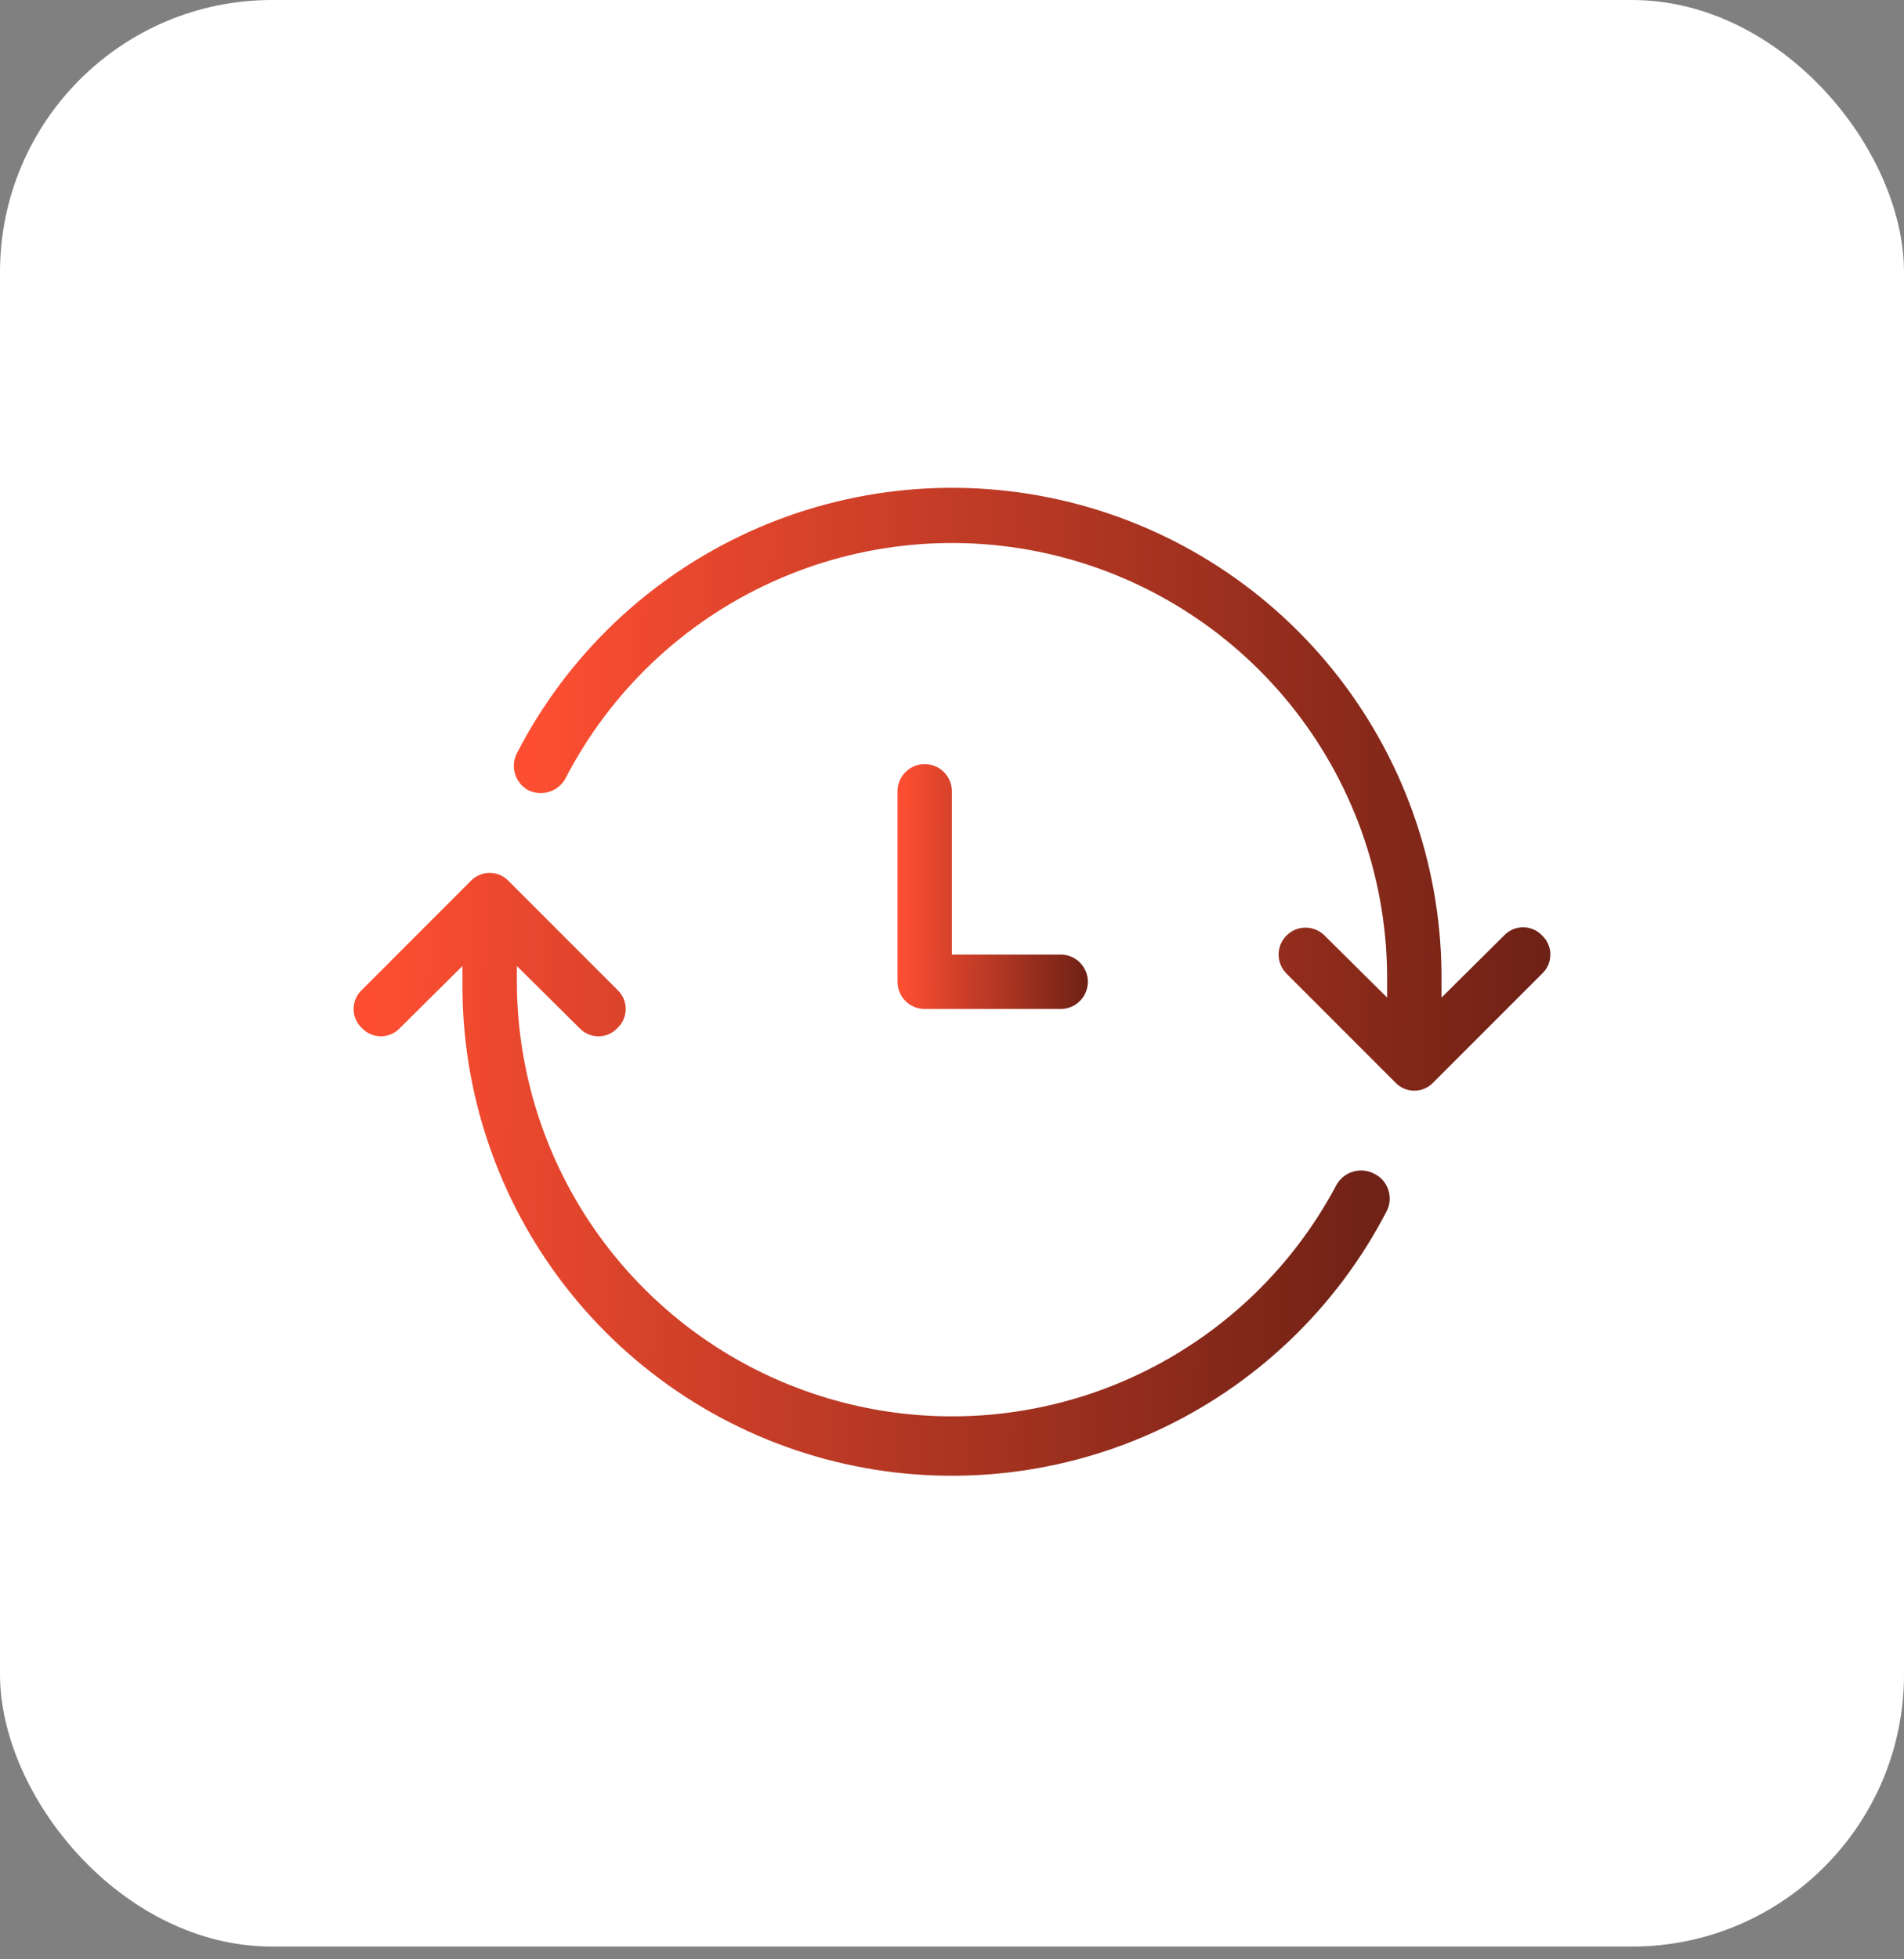
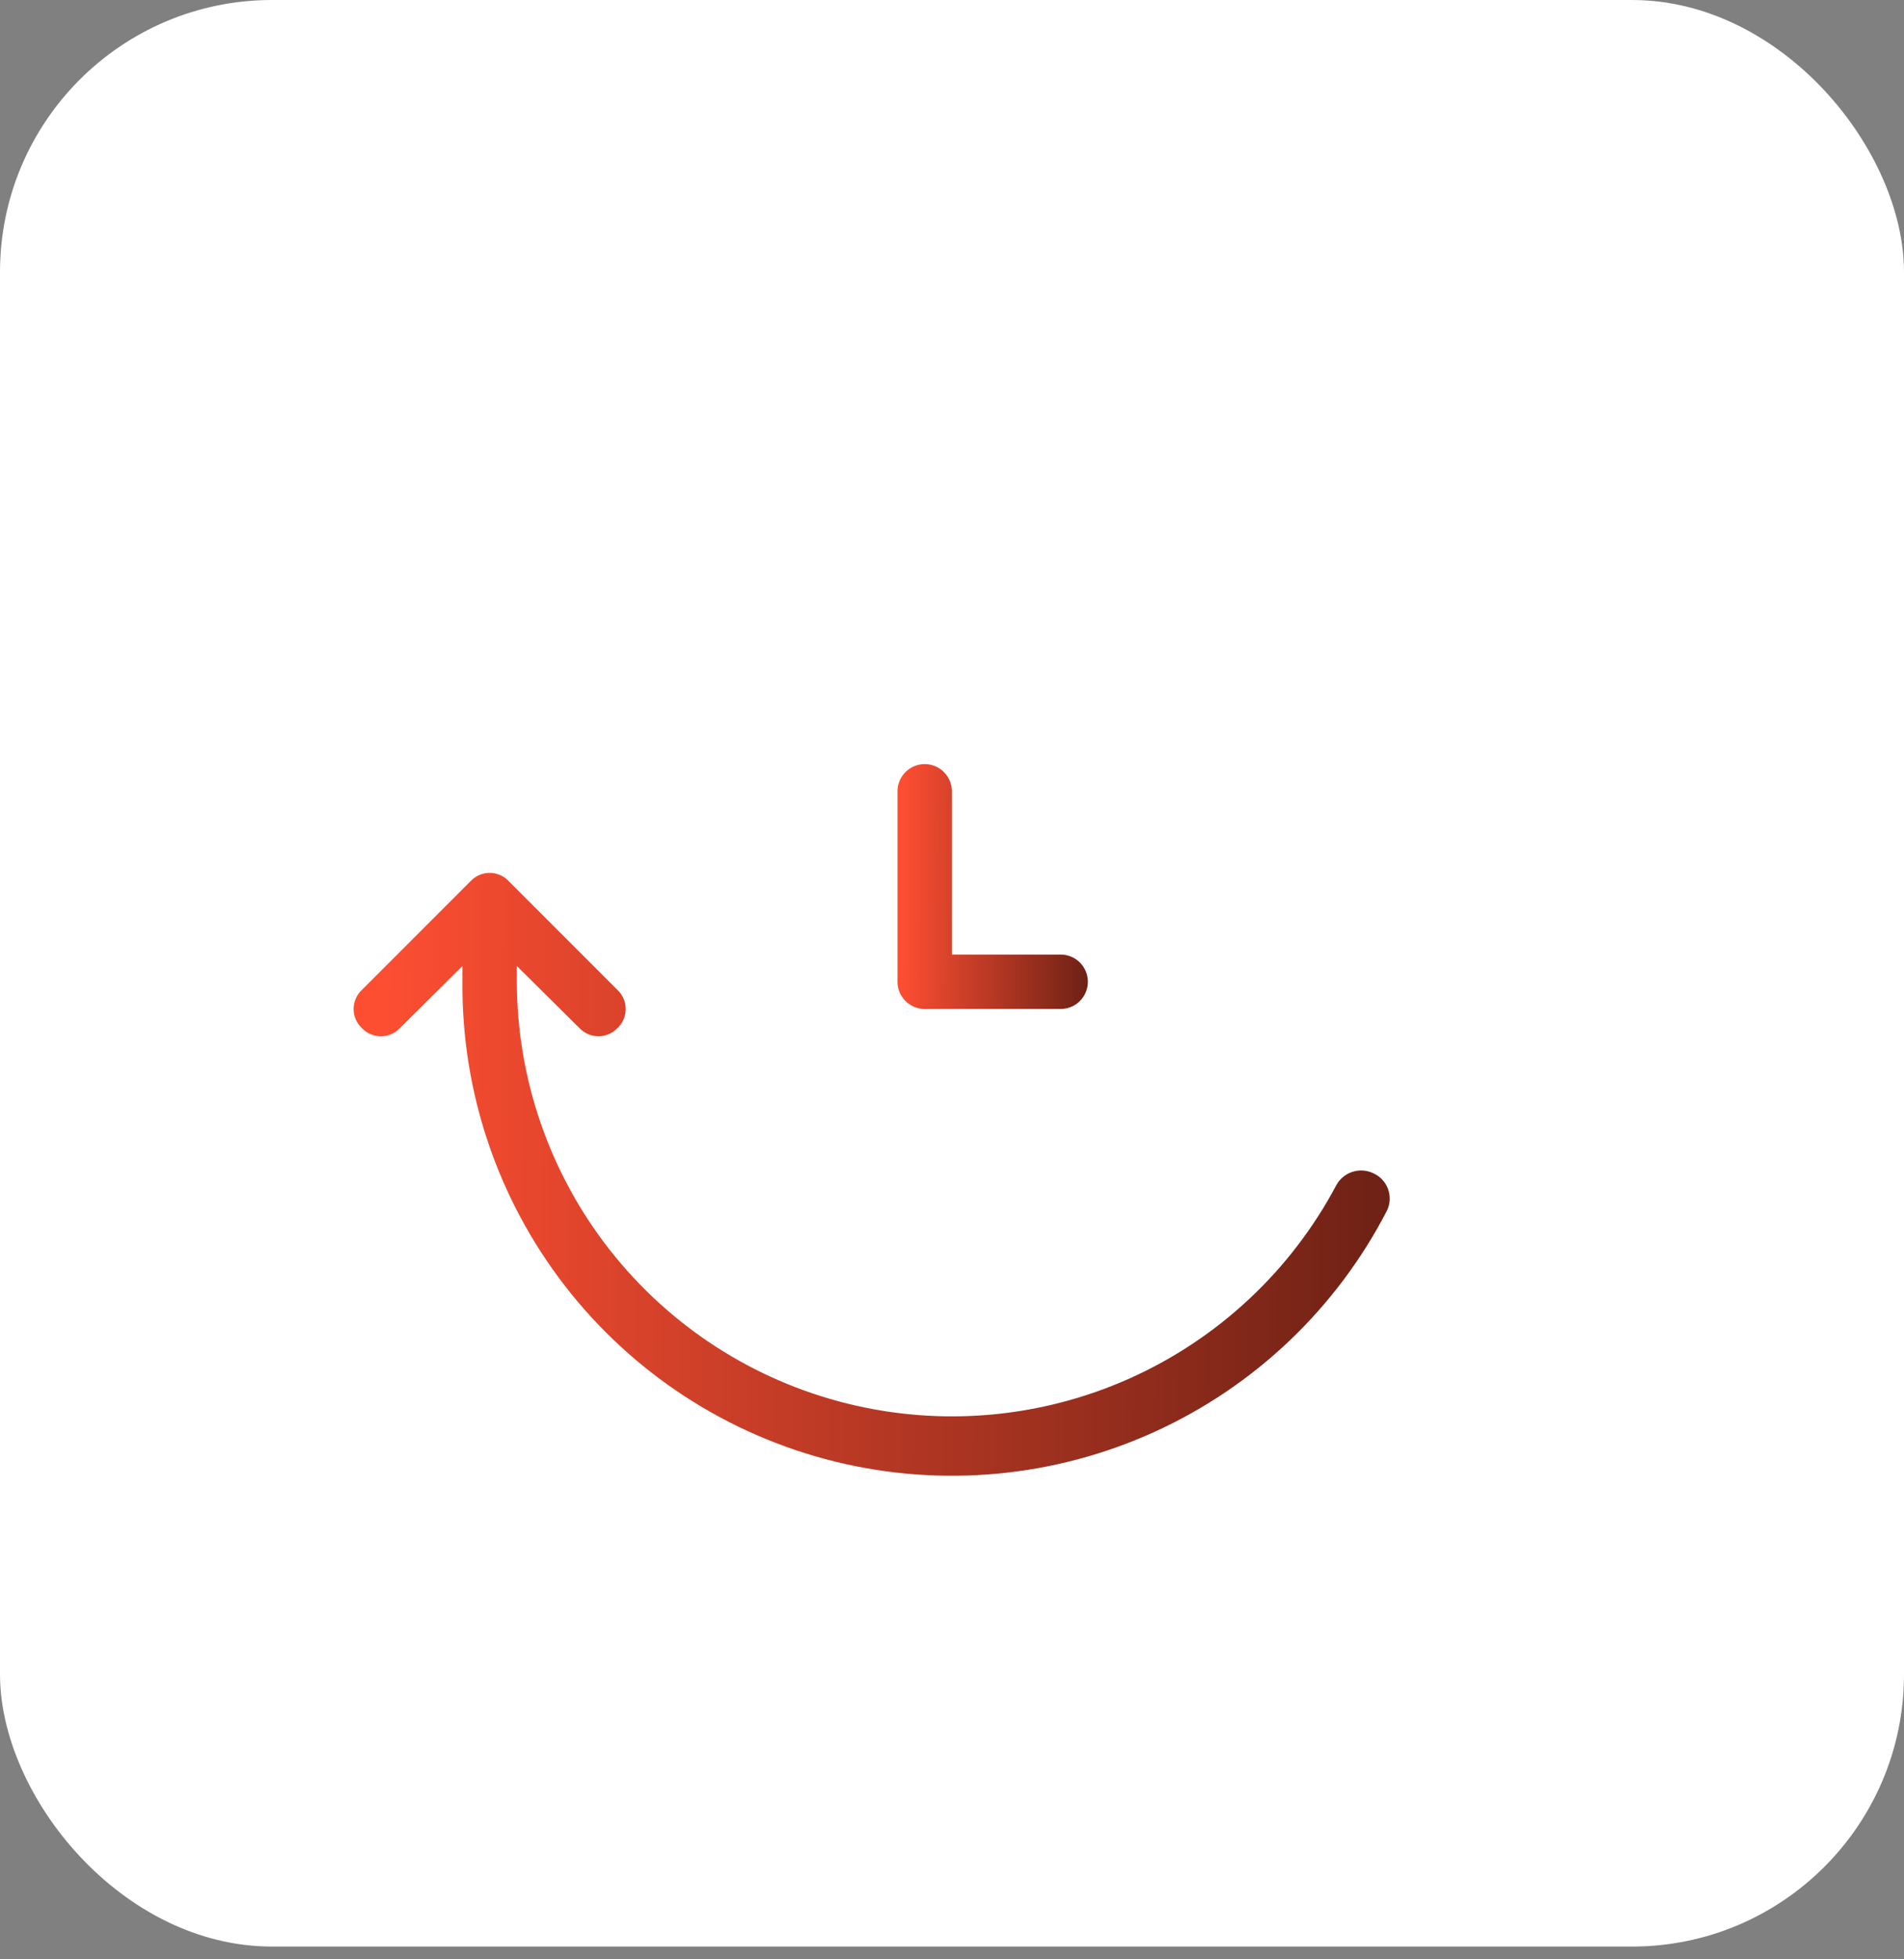
<svg xmlns="http://www.w3.org/2000/svg" width="70" height="72" viewBox="0 0 70 72" fill="none">
  <rect x="0" y="0" width="70" height="72" fill="#808080" stroke="none" />
  <rect width="70" height="71.531" rx="10" fill="white" />
  <g clip-path="url(#clip0_739_1467)">
-     <path d="M56.696 34.378C56.606 34.282 56.498 34.206 56.377 34.154C56.257 34.102 56.127 34.075 55.996 34.075C55.865 34.075 55.735 34.102 55.615 34.154C55.494 34.206 55.386 34.282 55.296 34.378L52.997 36.658V36.078C53.031 32.029 51.7 28.087 49.218 24.889C46.736 21.69 43.247 19.422 39.317 18.451C35.386 17.48 31.243 17.863 27.557 19.537C23.871 21.212 20.857 24.08 19.003 27.679C18.881 27.916 18.858 28.19 18.936 28.444C19.015 28.698 19.189 28.912 19.422 29.039C19.66 29.155 19.933 29.176 20.185 29.098C20.438 29.02 20.651 28.849 20.782 28.619C22.431 25.422 25.109 22.873 28.385 21.386C31.66 19.898 35.342 19.558 38.834 20.42C42.327 21.282 45.427 23.296 47.634 26.137C49.84 28.979 51.025 32.48 50.997 36.078V36.658L48.697 34.378C48.512 34.192 48.26 34.088 47.997 34.088C47.735 34.088 47.483 34.192 47.298 34.378C47.112 34.564 47.008 34.815 47.008 35.078C47.008 35.34 47.112 35.592 47.298 35.778L51.297 39.777C51.387 39.873 51.495 39.949 51.615 40.001C51.736 40.053 51.866 40.08 51.997 40.08C52.128 40.08 52.258 40.053 52.378 40.001C52.498 39.949 52.607 39.873 52.697 39.777L56.696 35.778C56.792 35.688 56.868 35.58 56.92 35.459C56.972 35.339 56.999 35.209 56.999 35.078C56.999 34.947 56.972 34.817 56.92 34.697C56.868 34.576 56.792 34.468 56.696 34.378Z" fill="url(#paint0_linear_739_1467)" />
    <path d="M50.496 43.117C50.259 43.001 49.986 42.98 49.734 43.058C49.481 43.136 49.268 43.307 49.137 43.537C47.467 46.691 44.789 49.196 41.531 50.654C38.273 52.111 34.62 52.437 31.156 51.579C27.691 50.722 24.612 48.73 22.41 45.921C20.208 43.112 19.008 39.647 19.002 36.078V35.498L21.302 37.778C21.391 37.873 21.5 37.95 21.62 38.002C21.741 38.054 21.87 38.081 22.002 38.081C22.133 38.081 22.262 38.054 22.383 38.002C22.503 37.95 22.612 37.873 22.701 37.778C22.797 37.688 22.873 37.58 22.925 37.459C22.977 37.339 23.004 37.209 23.004 37.078C23.004 36.947 22.977 36.817 22.925 36.697C22.873 36.576 22.797 36.468 22.701 36.378L18.702 32.379C18.612 32.283 18.504 32.207 18.384 32.155C18.263 32.103 18.133 32.076 18.002 32.076C17.871 32.076 17.741 32.103 17.621 32.155C17.5 32.207 17.392 32.283 17.302 32.379L13.303 36.378C13.207 36.468 13.131 36.576 13.079 36.697C13.027 36.817 13 36.947 13 37.078C13 37.209 13.027 37.339 13.079 37.459C13.131 37.58 13.207 37.688 13.303 37.778C13.393 37.873 13.501 37.95 13.621 38.002C13.742 38.054 13.872 38.081 14.003 38.081C14.134 38.081 14.264 38.054 14.384 38.002C14.505 37.95 14.613 37.873 14.703 37.778L17.002 35.498V36.078C16.968 40.127 18.299 44.069 20.781 47.267C23.263 50.465 26.752 52.734 30.682 53.705C34.613 54.676 38.756 54.293 42.442 52.619C46.128 50.944 49.142 48.076 50.996 44.477C51.053 44.355 51.086 44.222 51.092 44.088C51.097 43.953 51.076 43.819 51.03 43.693C50.983 43.566 50.912 43.45 50.821 43.351C50.729 43.252 50.619 43.173 50.496 43.117Z" fill="url(#paint1_linear_739_1467)" />
    <path d="M33.996 28.079C33.731 28.079 33.476 28.184 33.289 28.372C33.101 28.559 32.996 28.814 32.996 29.079V36.078C32.996 36.343 33.101 36.597 33.289 36.785C33.476 36.972 33.731 37.078 33.996 37.078H38.995C39.26 37.078 39.514 36.972 39.702 36.785C39.889 36.597 39.995 36.343 39.995 36.078C39.995 35.812 39.889 35.558 39.702 35.371C39.514 35.183 39.26 35.078 38.995 35.078H34.996V29.079C34.996 28.814 34.89 28.559 34.703 28.372C34.515 28.184 34.261 28.079 33.996 28.079Z" fill="url(#paint2_linear_739_1467)" />
  </g>
  <defs>
    <linearGradient id="paint0_linear_739_1467" x1="57.123" y1="31.44" x2="19.714" y2="31.079" gradientUnits="userSpaceOnUse">
      <stop stop-color="#6D2115" />
      <stop offset="1" stop-color="#FD4E32" />
    </linearGradient>
    <linearGradient id="paint1_linear_739_1467" x1="51.217" y1="45.59" x2="13.823" y2="45.23" gradientUnits="userSpaceOnUse">
      <stop stop-color="#6D2115" />
      <stop offset="1" stop-color="#FD4E32" />
    </linearGradient>
    <linearGradient id="paint2_linear_739_1467" x1="40.018" y1="33.568" x2="33.147" y2="33.538" gradientUnits="userSpaceOnUse">
      <stop stop-color="#6D2115" />
      <stop offset="1" stop-color="#FD4E32" />
    </linearGradient>
    <clipPath id="clip0_739_1467">
      <rect width="48" height="48" fill="white" transform="translate(11 12)" />
    </clipPath>
  </defs>
</svg>